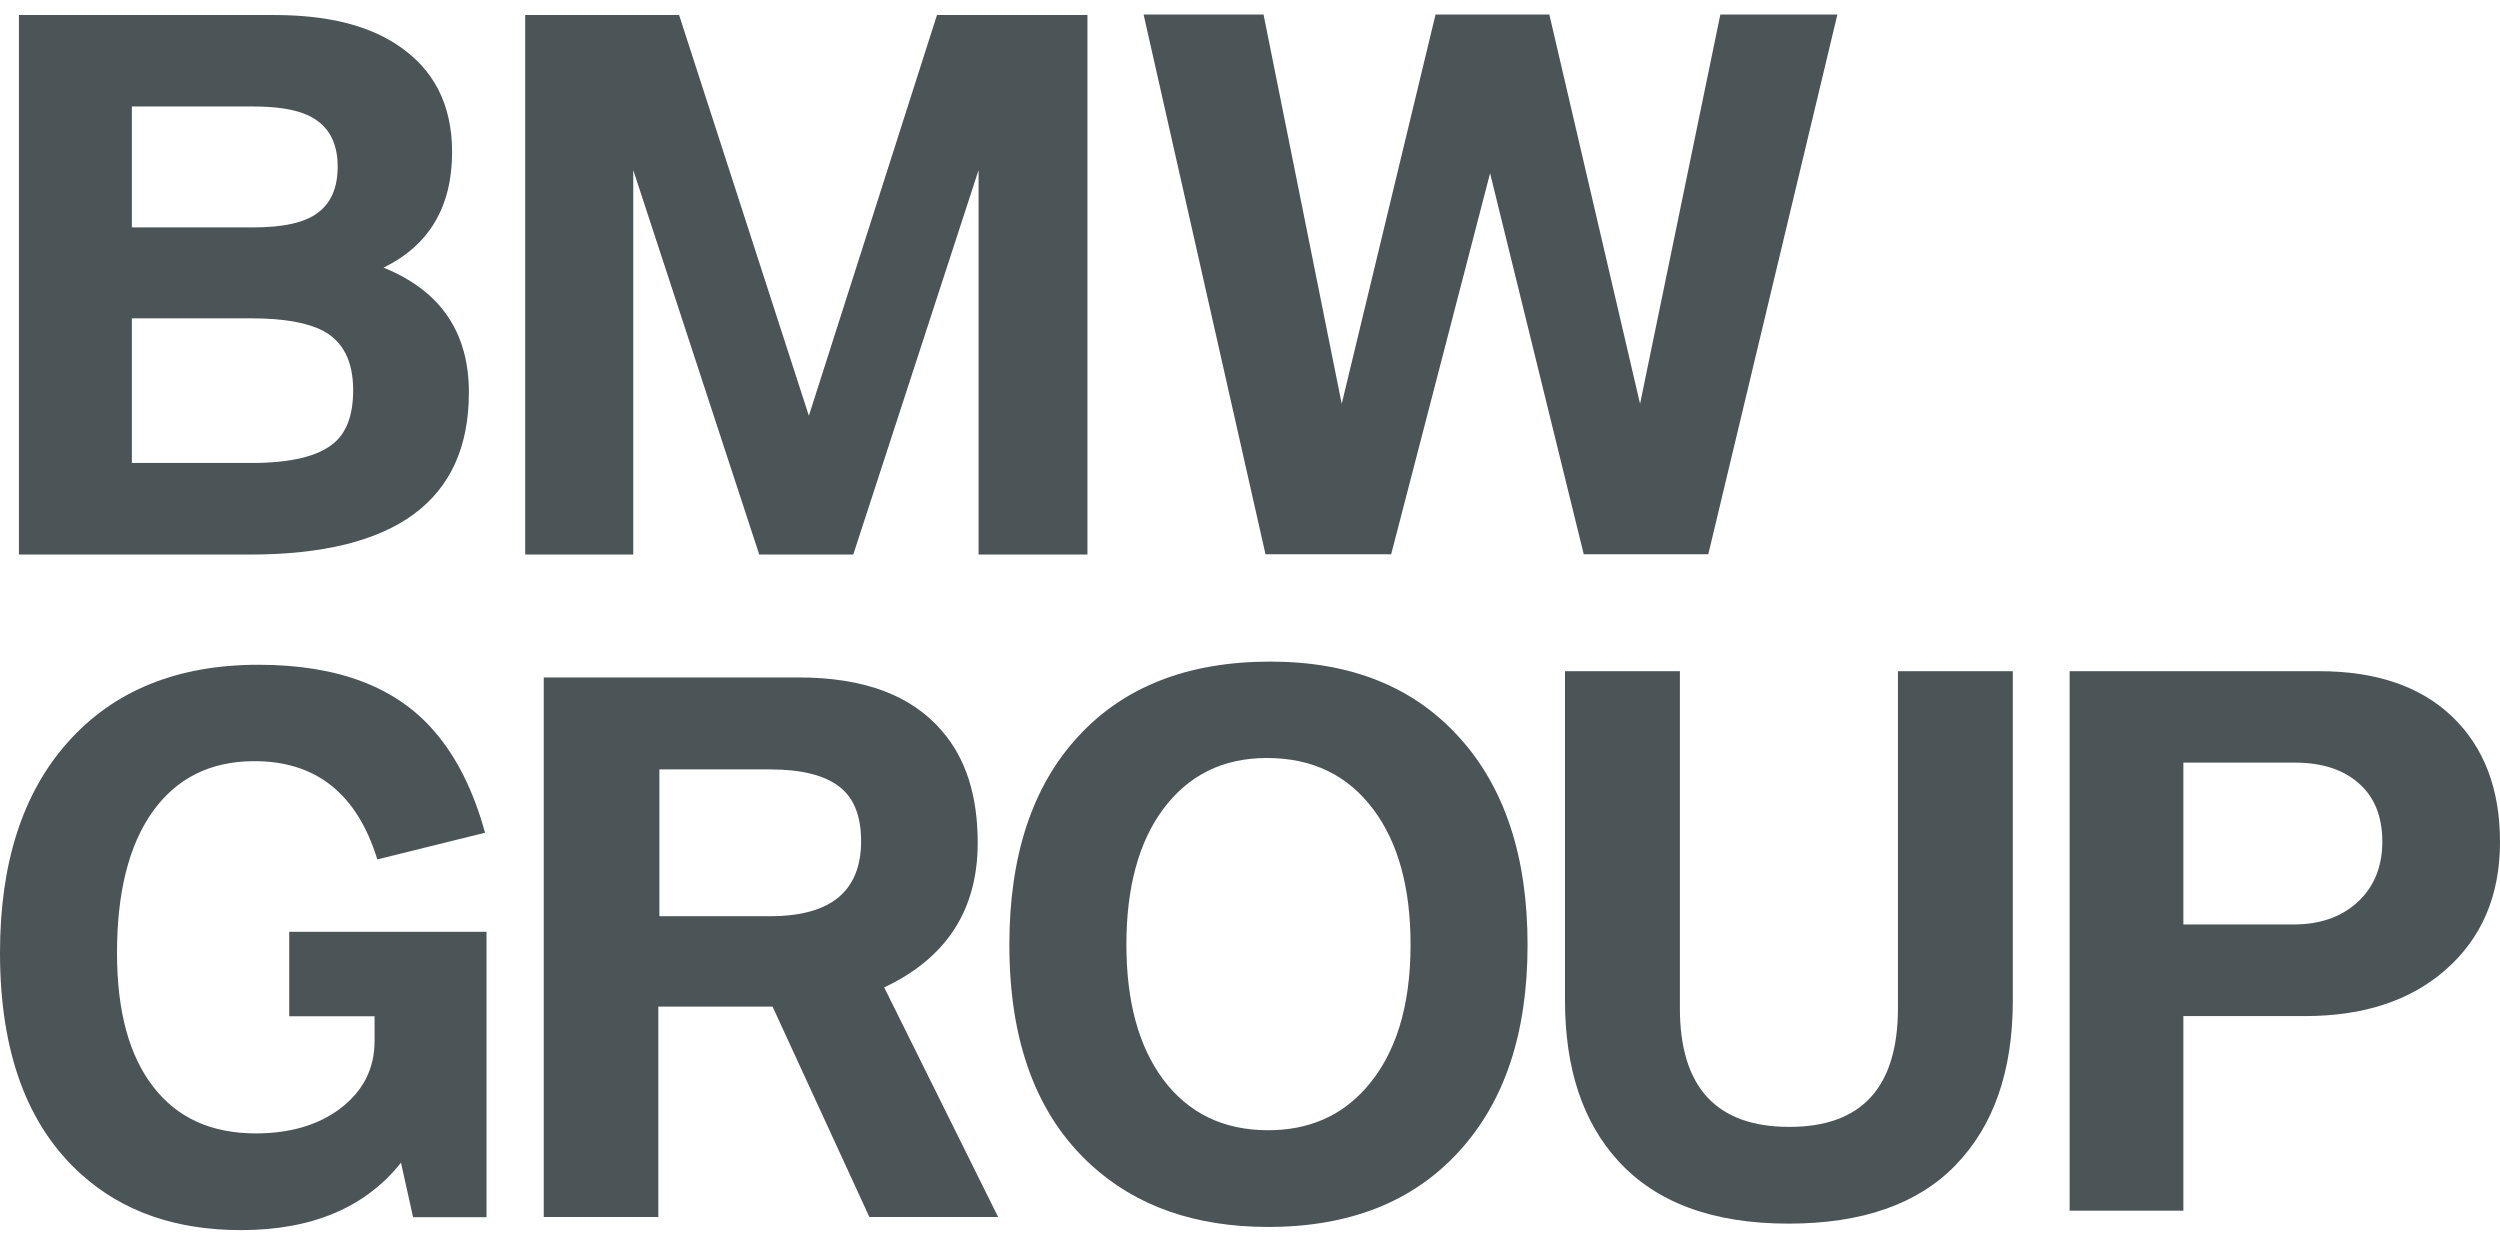
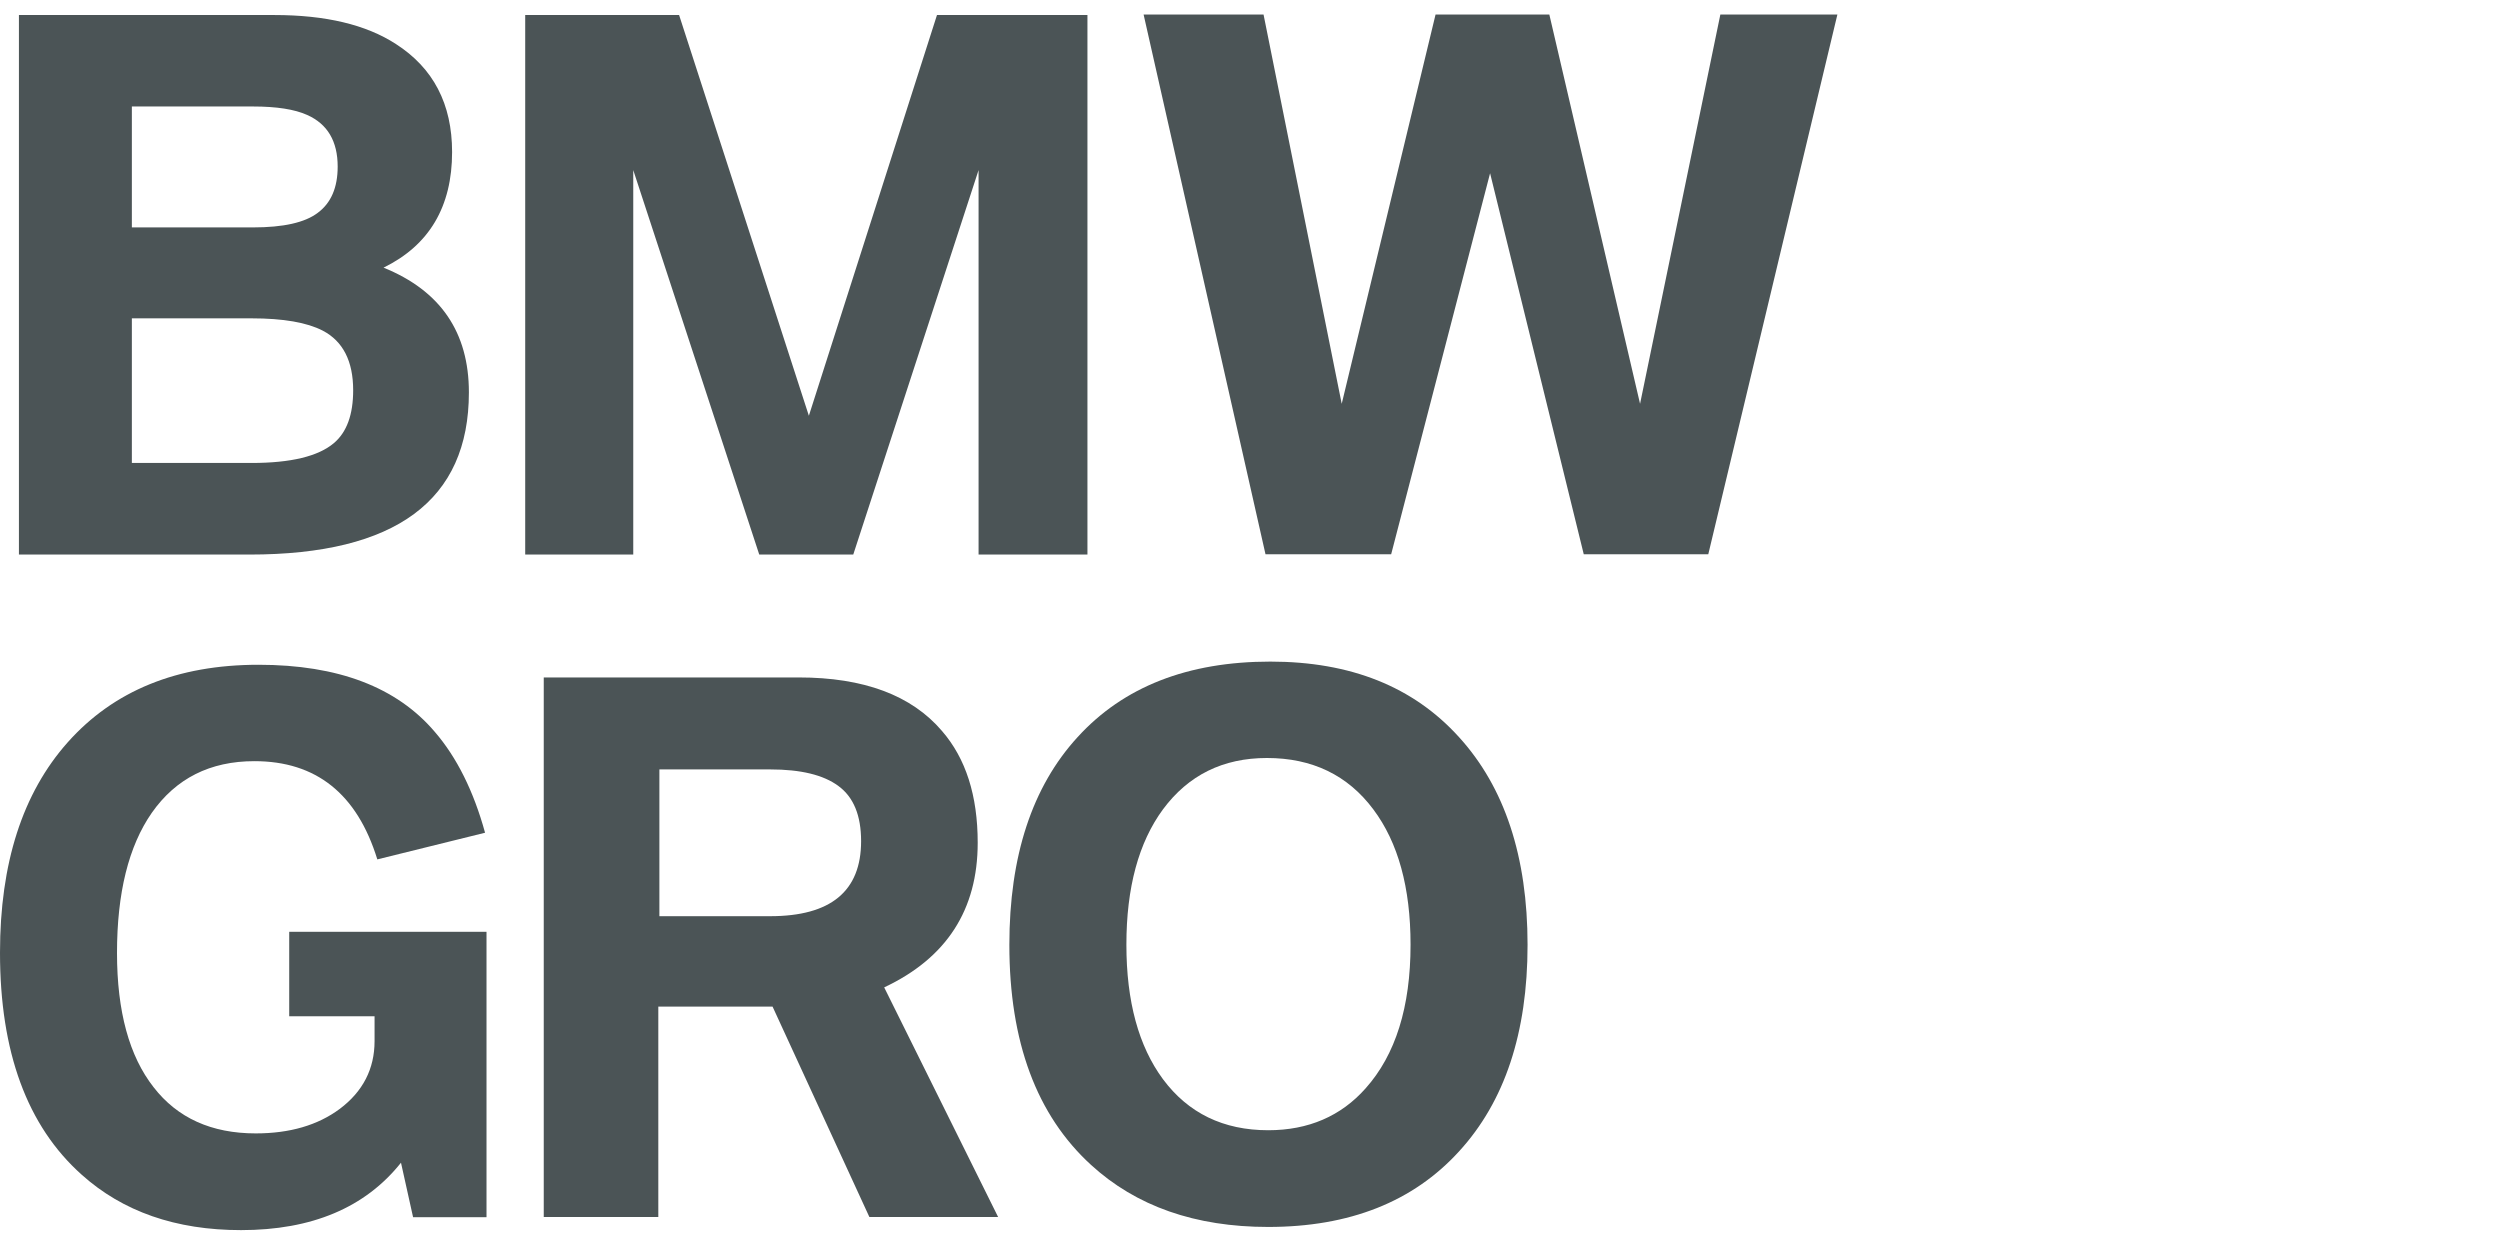
<svg xmlns="http://www.w3.org/2000/svg" width="86" height="43" viewBox="0 0 86 43" fill="none">
-   <path d="M75.108 26.234H78.943C79.875 26.234 80.61 26.474 81.144 26.947C81.683 27.419 81.952 28.092 81.952 28.952C81.952 29.824 81.66 30.531 81.076 31.055C80.515 31.556 79.791 31.802 78.898 31.802H75.108V26.234ZM75.108 41.648V34.953H79.296C81.295 34.953 82.901 34.429 84.108 33.38C85.371 32.28 86 30.81 86 28.964C86 27.146 85.455 25.71 84.355 24.65C83.26 23.607 81.733 23.089 79.785 23.089H71.195V41.648H75.108ZM53.836 34.411C53.836 36.754 54.442 38.588 55.66 39.928C56.968 41.369 58.922 42.093 61.522 42.093C64.048 42.093 65.957 41.426 67.254 40.099C68.579 38.742 69.241 36.85 69.241 34.411V23.089H65.289V34.679C65.289 37.403 64.042 38.765 61.555 38.765C59.046 38.765 57.788 37.403 57.788 34.679V23.089H53.836V34.411Z" fill="#4B5456" />
  <path d="M14.957 25.176C13.648 23.637 11.627 22.868 8.893 22.868C6.097 22.868 3.913 23.757 2.33 25.535C0.775 27.284 0 29.695 0 32.772C0 36.185 0.932 38.732 2.807 40.407C4.222 41.678 6.047 42.316 8.292 42.316C10.729 42.316 12.565 41.541 13.794 39.997L14.21 41.872H16.736V32.054H9.949V34.96H12.885V35.815C12.885 36.766 12.486 37.547 11.689 38.145C10.931 38.709 9.965 38.989 8.798 38.989C7.276 38.989 6.103 38.459 5.283 37.399C4.447 36.333 4.025 34.795 4.025 32.783C4.025 30.715 4.424 29.108 5.221 27.962C6.052 26.777 7.226 26.184 8.753 26.184C10.875 26.184 12.284 27.307 12.98 29.563L16.686 28.646C16.293 27.216 15.714 26.053 14.957 25.176Z" fill="#4B5456" />
  <path fill-rule="evenodd" clip-rule="evenodd" d="M37.069 25.357C35.503 27.067 34.722 29.454 34.722 32.503C34.722 35.842 35.66 38.361 37.53 40.071C39.085 41.495 41.117 42.207 43.627 42.207C46.423 42.207 48.612 41.341 50.19 39.609C51.762 37.894 52.548 35.529 52.548 32.503C52.548 29.471 51.762 27.084 50.19 25.357C48.618 23.619 46.456 22.759 43.7 22.759C40.859 22.759 38.647 23.625 37.069 25.357ZM48.523 32.497C48.523 30.531 48.096 28.981 47.242 27.842C46.361 26.662 45.137 26.075 43.582 26.075C42.072 26.075 40.881 26.662 40.006 27.842C39.169 28.981 38.748 30.531 38.748 32.497C38.748 34.452 39.169 35.99 40.006 37.124C40.876 38.293 42.083 38.88 43.627 38.88C45.008 38.88 46.131 38.395 46.978 37.438C48.006 36.287 48.523 34.64 48.523 32.497Z" fill="#4B5456" />
  <path d="M47.856 19.066L51.259 5.959L54.481 19.066H58.765L63.206 0.5H59.18L56.418 13.891L53.297 0.5H49.383L46.155 13.891L43.466 0.5H39.34L43.533 19.066H47.856ZM21.784 19.077V5.851L26.118 19.077H29.352L33.663 5.851V19.077H37.408V0.517H32.232L27.825 14.302L23.361 0.517H18.067V19.077H21.784ZM4.536 3.663H8.702C9.516 3.663 10.134 3.76 10.566 3.954C11.268 4.267 11.616 4.86 11.616 5.731C11.616 6.455 11.386 6.985 10.931 7.321C10.488 7.658 9.746 7.823 8.702 7.823H4.536V3.663ZM4.536 10.951H8.657C9.746 10.951 10.56 11.094 11.1 11.373C11.801 11.738 12.149 12.427 12.149 13.424C12.149 14.262 11.93 14.866 11.487 15.242C10.948 15.698 10.005 15.926 8.657 15.926H4.536V10.951ZM8.584 19.077C13.615 19.077 16.13 17.214 16.13 13.498C16.13 11.43 15.153 10 13.194 9.207C14.766 8.438 15.552 7.11 15.552 5.23C15.552 3.577 14.906 2.341 13.62 1.515C12.593 0.848 11.2 0.517 9.438 0.517H0.651V19.077H8.584Z" fill="#4B5456" />
  <path fill-rule="evenodd" clip-rule="evenodd" d="M22.646 41.864V34.627H26.576L29.906 41.864H34.335L30.416 33.966C32.561 32.957 33.633 31.299 33.633 28.991C33.633 27.367 33.224 26.091 32.404 25.145C31.354 23.914 29.709 23.304 27.475 23.304H18.705V41.864H22.646ZM22.683 26.468H26.495C27.544 26.468 28.325 26.656 28.841 27.038C29.363 27.42 29.622 28.053 29.622 28.936C29.622 30.657 28.578 31.517 26.495 31.517H22.683V26.468Z" fill="#4B5456" />
</svg>